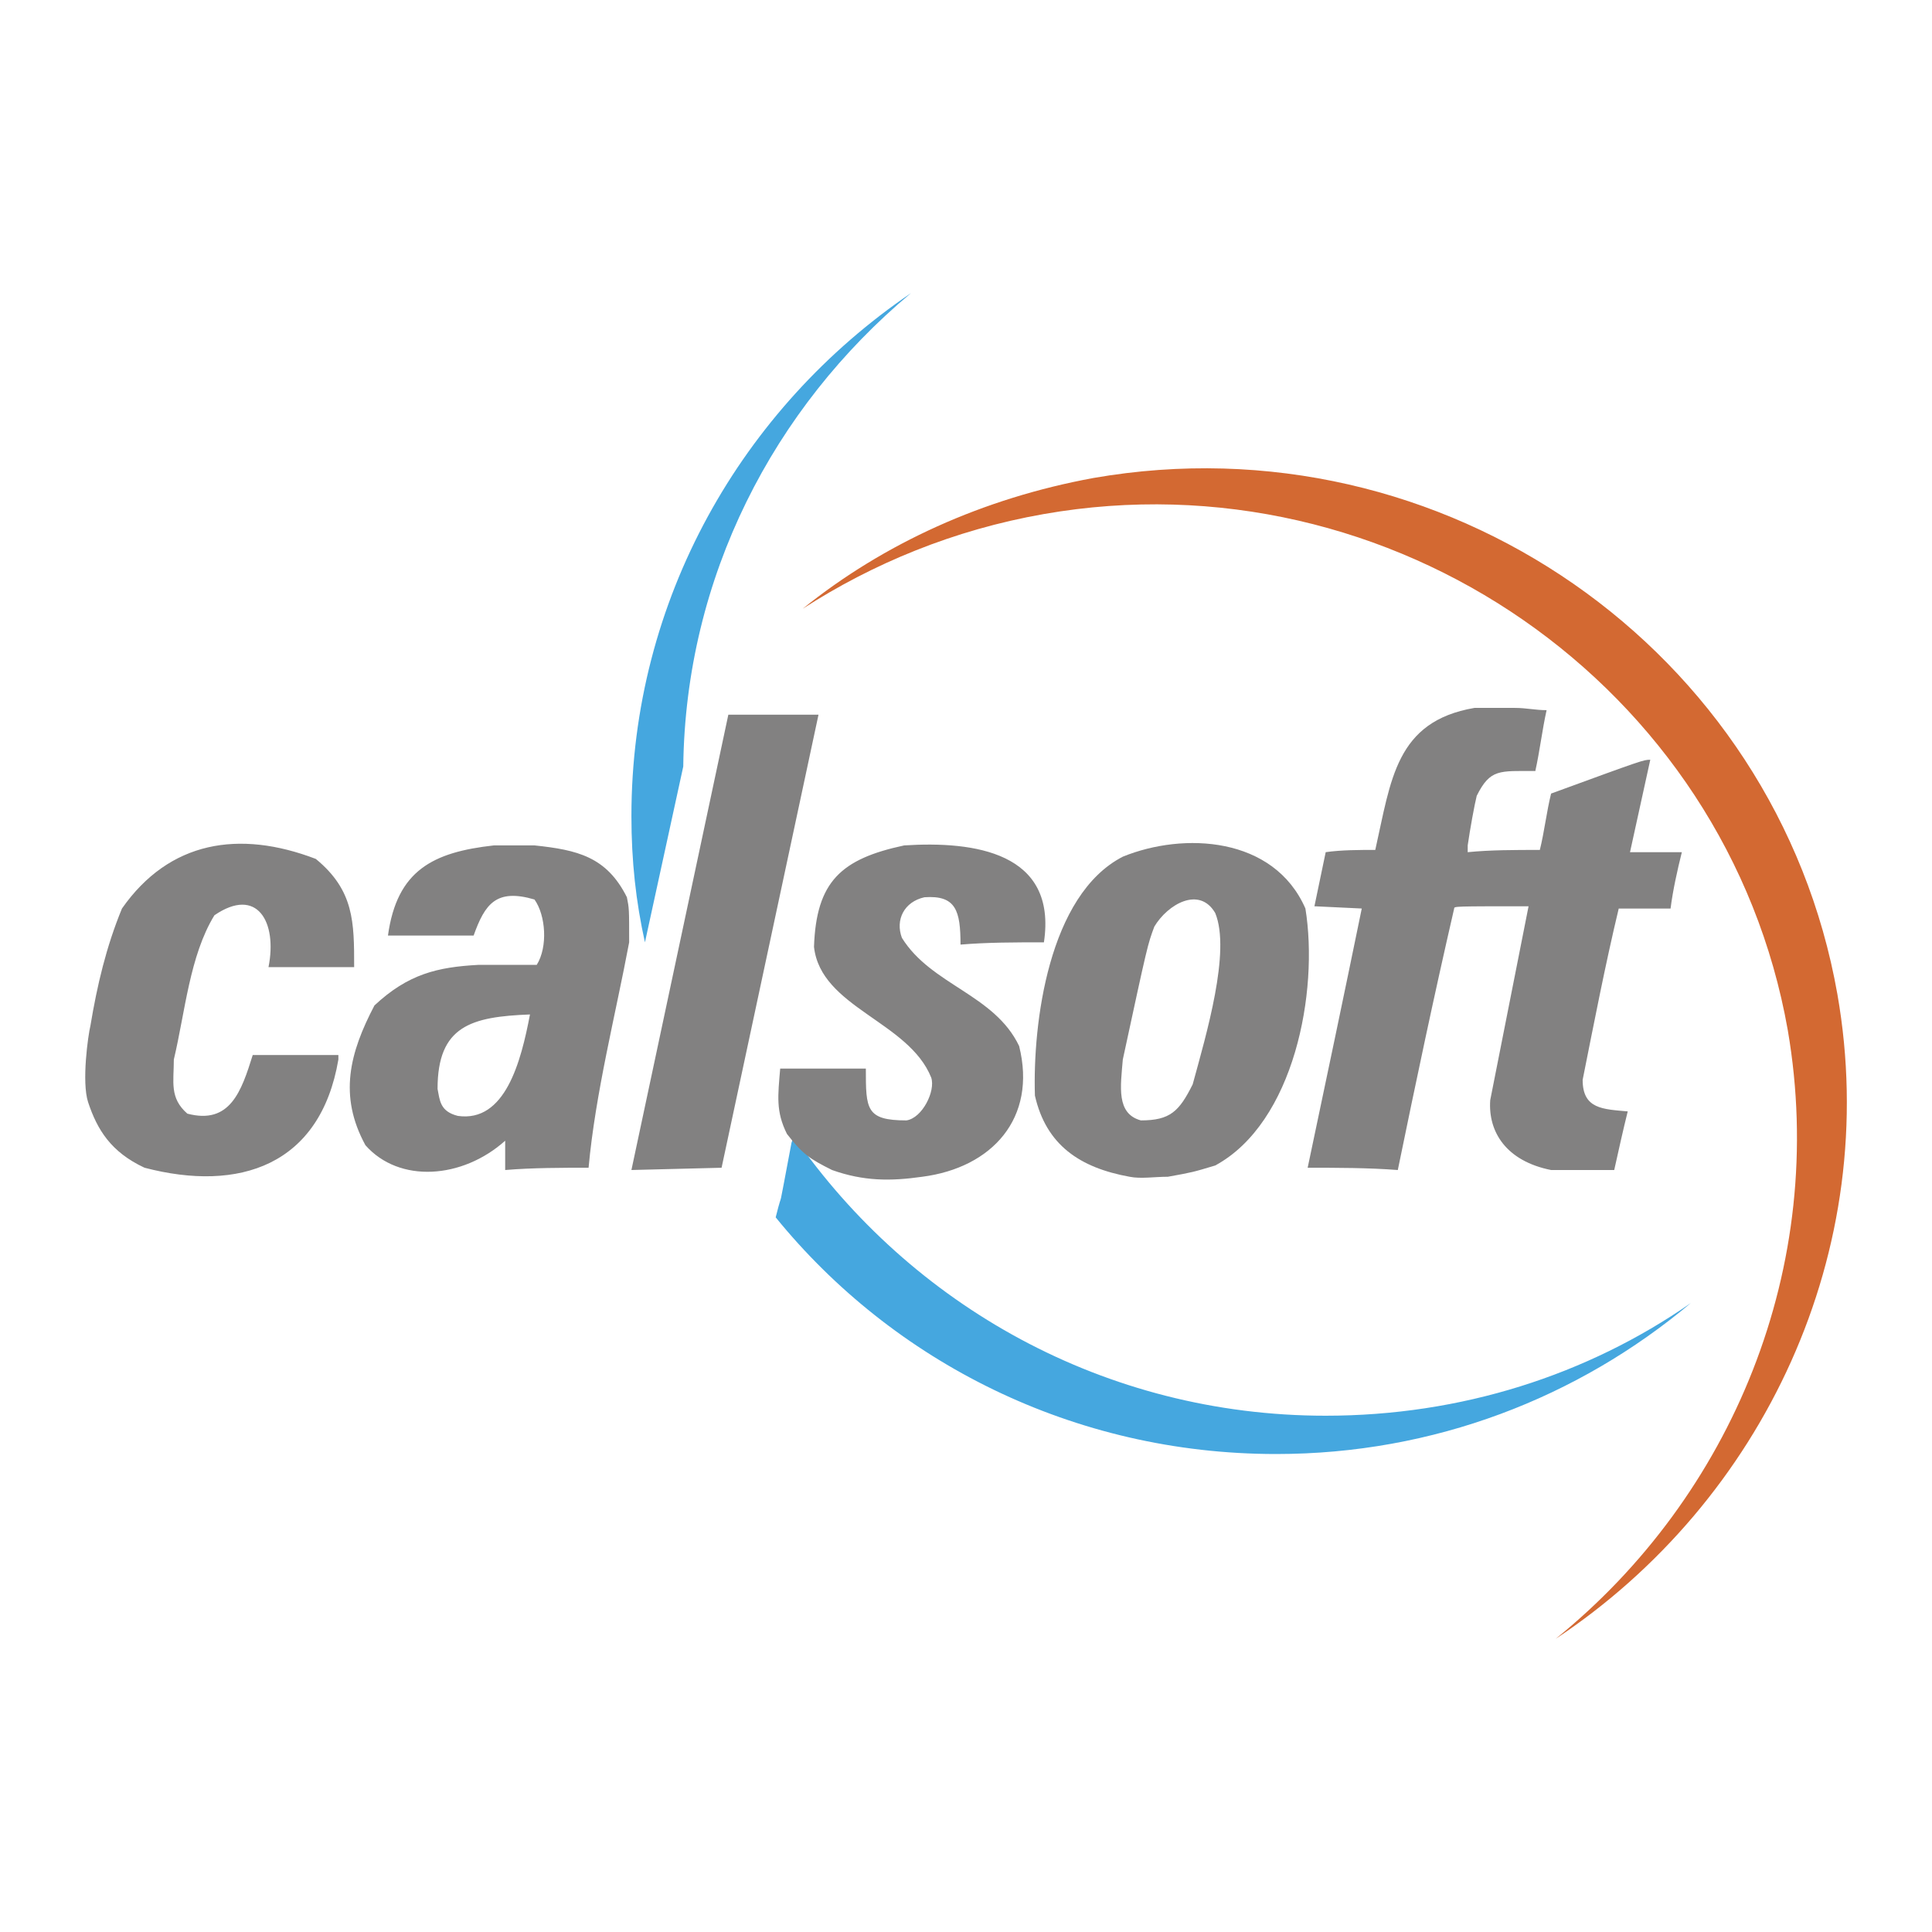
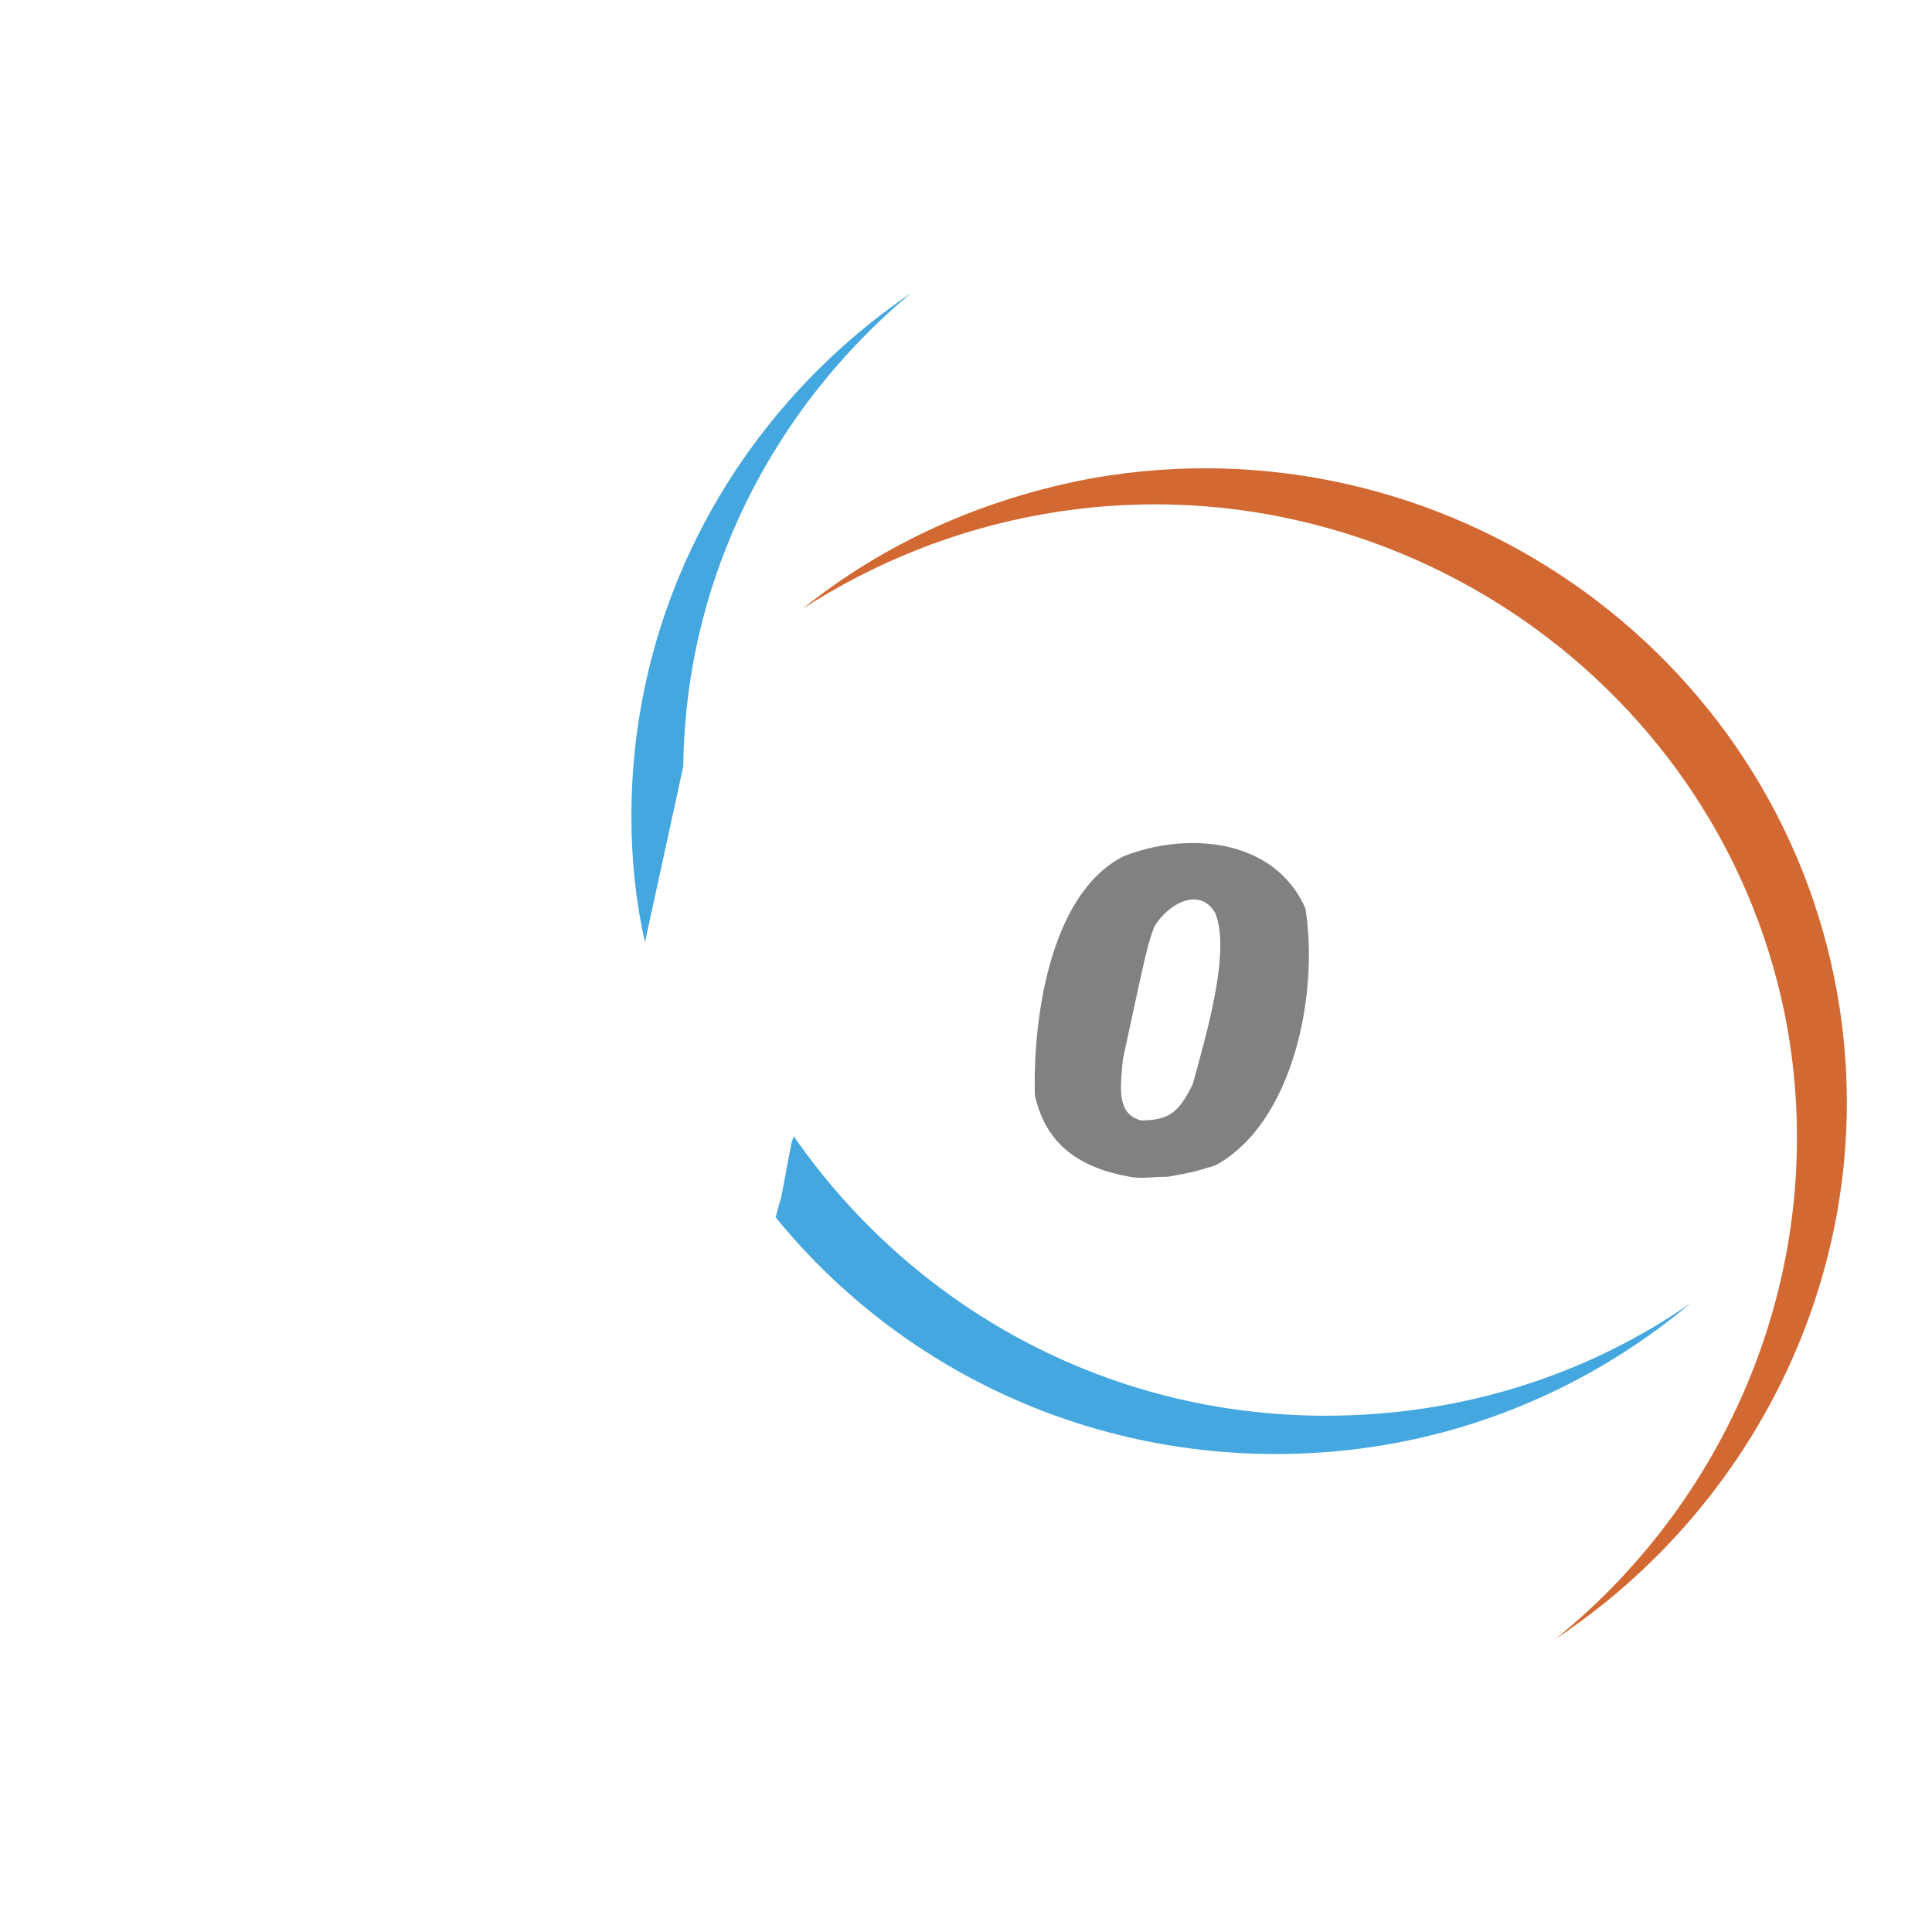
<svg xmlns="http://www.w3.org/2000/svg" width="2500" height="2500" viewBox="0 0 192.756 192.756">
  <g fill-rule="evenodd" clip-rule="evenodd">
    <path fill="#fff" d="M0 0h192.756v192.756H0V0z" />
    <path d="M80.088 60.732c8.097-6.522 17.992-11.02 29.011-13.044 34.859-6.073 68.145 17.092 74.217 51.501 4.498 25.639-7.422 50.602-28.111 64.32 17.541-14.168 27.213-37.107 23.164-60.723-6.072-34.409-39.582-57.573-74.217-51.501-8.995 1.575-17.091 4.949-24.064 9.447z" fill="#d36932" />
    <path d="M168.699 130c-11.246 9.445-25.639 15.068-41.383 15.068-20.24 0-38.232-9.221-49.926-23.613.899-3.6 0 .898 1.574-7.422l.225-.676c11.695 16.867 31.036 27.889 53.077 27.889 13.492 0 26.088-4.049 36.433-11.246zM64.346 94.017c-.899-4.048-1.349-8.096-1.349-12.594 0-21.59 11.02-40.707 27.887-52.176-13.719 11.47-22.49 28.337-22.715 47.229l-3.823 17.541z" fill="#45a7df" />
-     <path d="M8.796 109.984c-.674-2.023 0-6.746.225-7.646.674-4.049 1.574-7.872 3.148-11.695 4.723-6.747 11.695-7.871 19.341-4.948 3.824 3.148 3.824 6.297 3.824 10.795h-8.546c.9-4.498-1.125-8.096-5.397-5.172-2.474 4.048-2.923 9.67-4.048 14.393 0 2.25-.45 3.824 1.349 5.398 4.273 1.125 5.397-2.25 6.522-5.848h8.546v.449c-1.799 10.57-9.895 13.27-19.341 10.795-3.374-1.573-4.724-3.821-5.623-6.521zM130.465 116.506c1.801-8.545 3.6-17.092 5.398-25.863l-4.723-.225 1.125-5.397c1.574-.225 3.373-.225 4.947-.225 1.574-6.972 2.023-12.819 9.895-14.168h4.049c1.125 0 2.023.225 3.148.225-.449 2.024-.674 4.048-1.125 6.072-3.598 0-4.498-.225-5.846 2.474-.227.899-.676 3.374-.9 4.948v.675c2.248-.225 4.723-.225 7.197-.225.449-1.799.674-3.823 1.123-5.623 9.223-3.373 9.223-3.373 9.896-3.373l-2.023 9.221h5.172c-.449 1.799-.9 3.823-1.125 5.622h-5.172c-1.35 5.623-2.475 11.47-3.6 17.093 0 2.922 2.025 2.922 4.498 3.148-.449 1.799-.898 3.822-1.348 5.848h-6.299c-4.498-.9-6.297-3.824-6.072-6.973l3.824-19.341c-7.422 0-7.422 0-7.422.225-2.023 8.771-3.822 17.318-5.623 26.089-2.922-.227-6.07-.227-8.994-.227zM62.997 116.732l9.67-45.43h8.996l-9.671 45.204-8.995.226zM83.012 116.732c-2.249-1.125-2.924-1.576-4.498-3.6-1.124-2.248-.899-3.822-.674-6.521h8.546c0 4.047 0 5.172 4.048 5.172 1.574-.225 2.923-2.924 2.474-4.273-2.249-5.621-11.02-6.971-11.695-13.043.225-6.522 2.699-8.771 8.996-10.12 6.973-.45 15.293.675 13.943 9.67-2.924 0-5.623 0-8.321.225 0-3.374-.45-4.948-3.599-4.723-2.024.449-2.924 2.249-2.249 4.048 2.924 4.722 9.221 5.623 11.696 10.794 1.799 7.197-2.699 12.145-9.671 13.045-3.148.449-5.847.449-8.996-.674zM47.703 96.266h5.847c1.125-1.799.9-4.948-.225-6.522-3.823-1.125-4.948.45-6.072 3.598h-8.546c.899-6.522 4.498-8.321 10.57-8.996h4.048c4.273.45 7.197 1.125 9.221 5.173.225 1.124.225 1.124.225 4.498-1.349 7.196-3.373 15.069-4.048 22.489-2.698 0-5.622 0-8.321.227v-2.924c-4.272 3.822-10.57 4.271-13.943.449-2.699-4.947-1.574-9.221.899-13.943 3.373-3.149 6.297-3.825 10.345-4.049zm-2.024 15.068c-1.799-.449-1.799-1.574-2.024-2.699 0-6.297 3.374-7.197 9.221-7.422-.899 4.723-2.474 10.795-7.197 10.121z" fill="#828181" />
-     <path d="M112.699 117.406c-4.949-.9-8.322-3.148-9.445-8.096-.227-7.197 1.35-20.017 8.77-23.84 6.072-2.474 15.068-2.024 18.217 5.172 1.35 8.322-1.123 21.365-8.996 25.638-2.248.676-2.248.676-4.723 1.125-1.35.001-2.698.226-3.823.001zm1.125-5.623c-2.475-.674-2.025-3.373-1.801-6.072 2.475-11.469 2.475-11.469 3.148-13.269 1.35-2.249 4.498-4.048 6.072-1.35 1.576 3.824-.898 12.146-2.248 17.093-1.349 2.7-2.249 3.598-5.171 3.598z" fill="#828181" />
+     <path d="M112.699 117.406c-4.949-.9-8.322-3.148-9.445-8.096-.227-7.197 1.35-20.017 8.77-23.84 6.072-2.474 15.068-2.024 18.217 5.172 1.35 8.322-1.123 21.365-8.996 25.638-2.248.676-2.248.676-4.723 1.125-1.35.001-2.698.226-3.823.001zm1.125-5.623c-2.475-.674-2.025-3.373-1.801-6.072 2.475-11.469 2.475-11.469 3.148-13.269 1.35-2.249 4.498-4.048 6.072-1.35 1.576 3.824-.898 12.146-2.248 17.093-1.349 2.7-2.249 3.598-5.171 3.598" fill="#828181" />
  </g>
</svg>